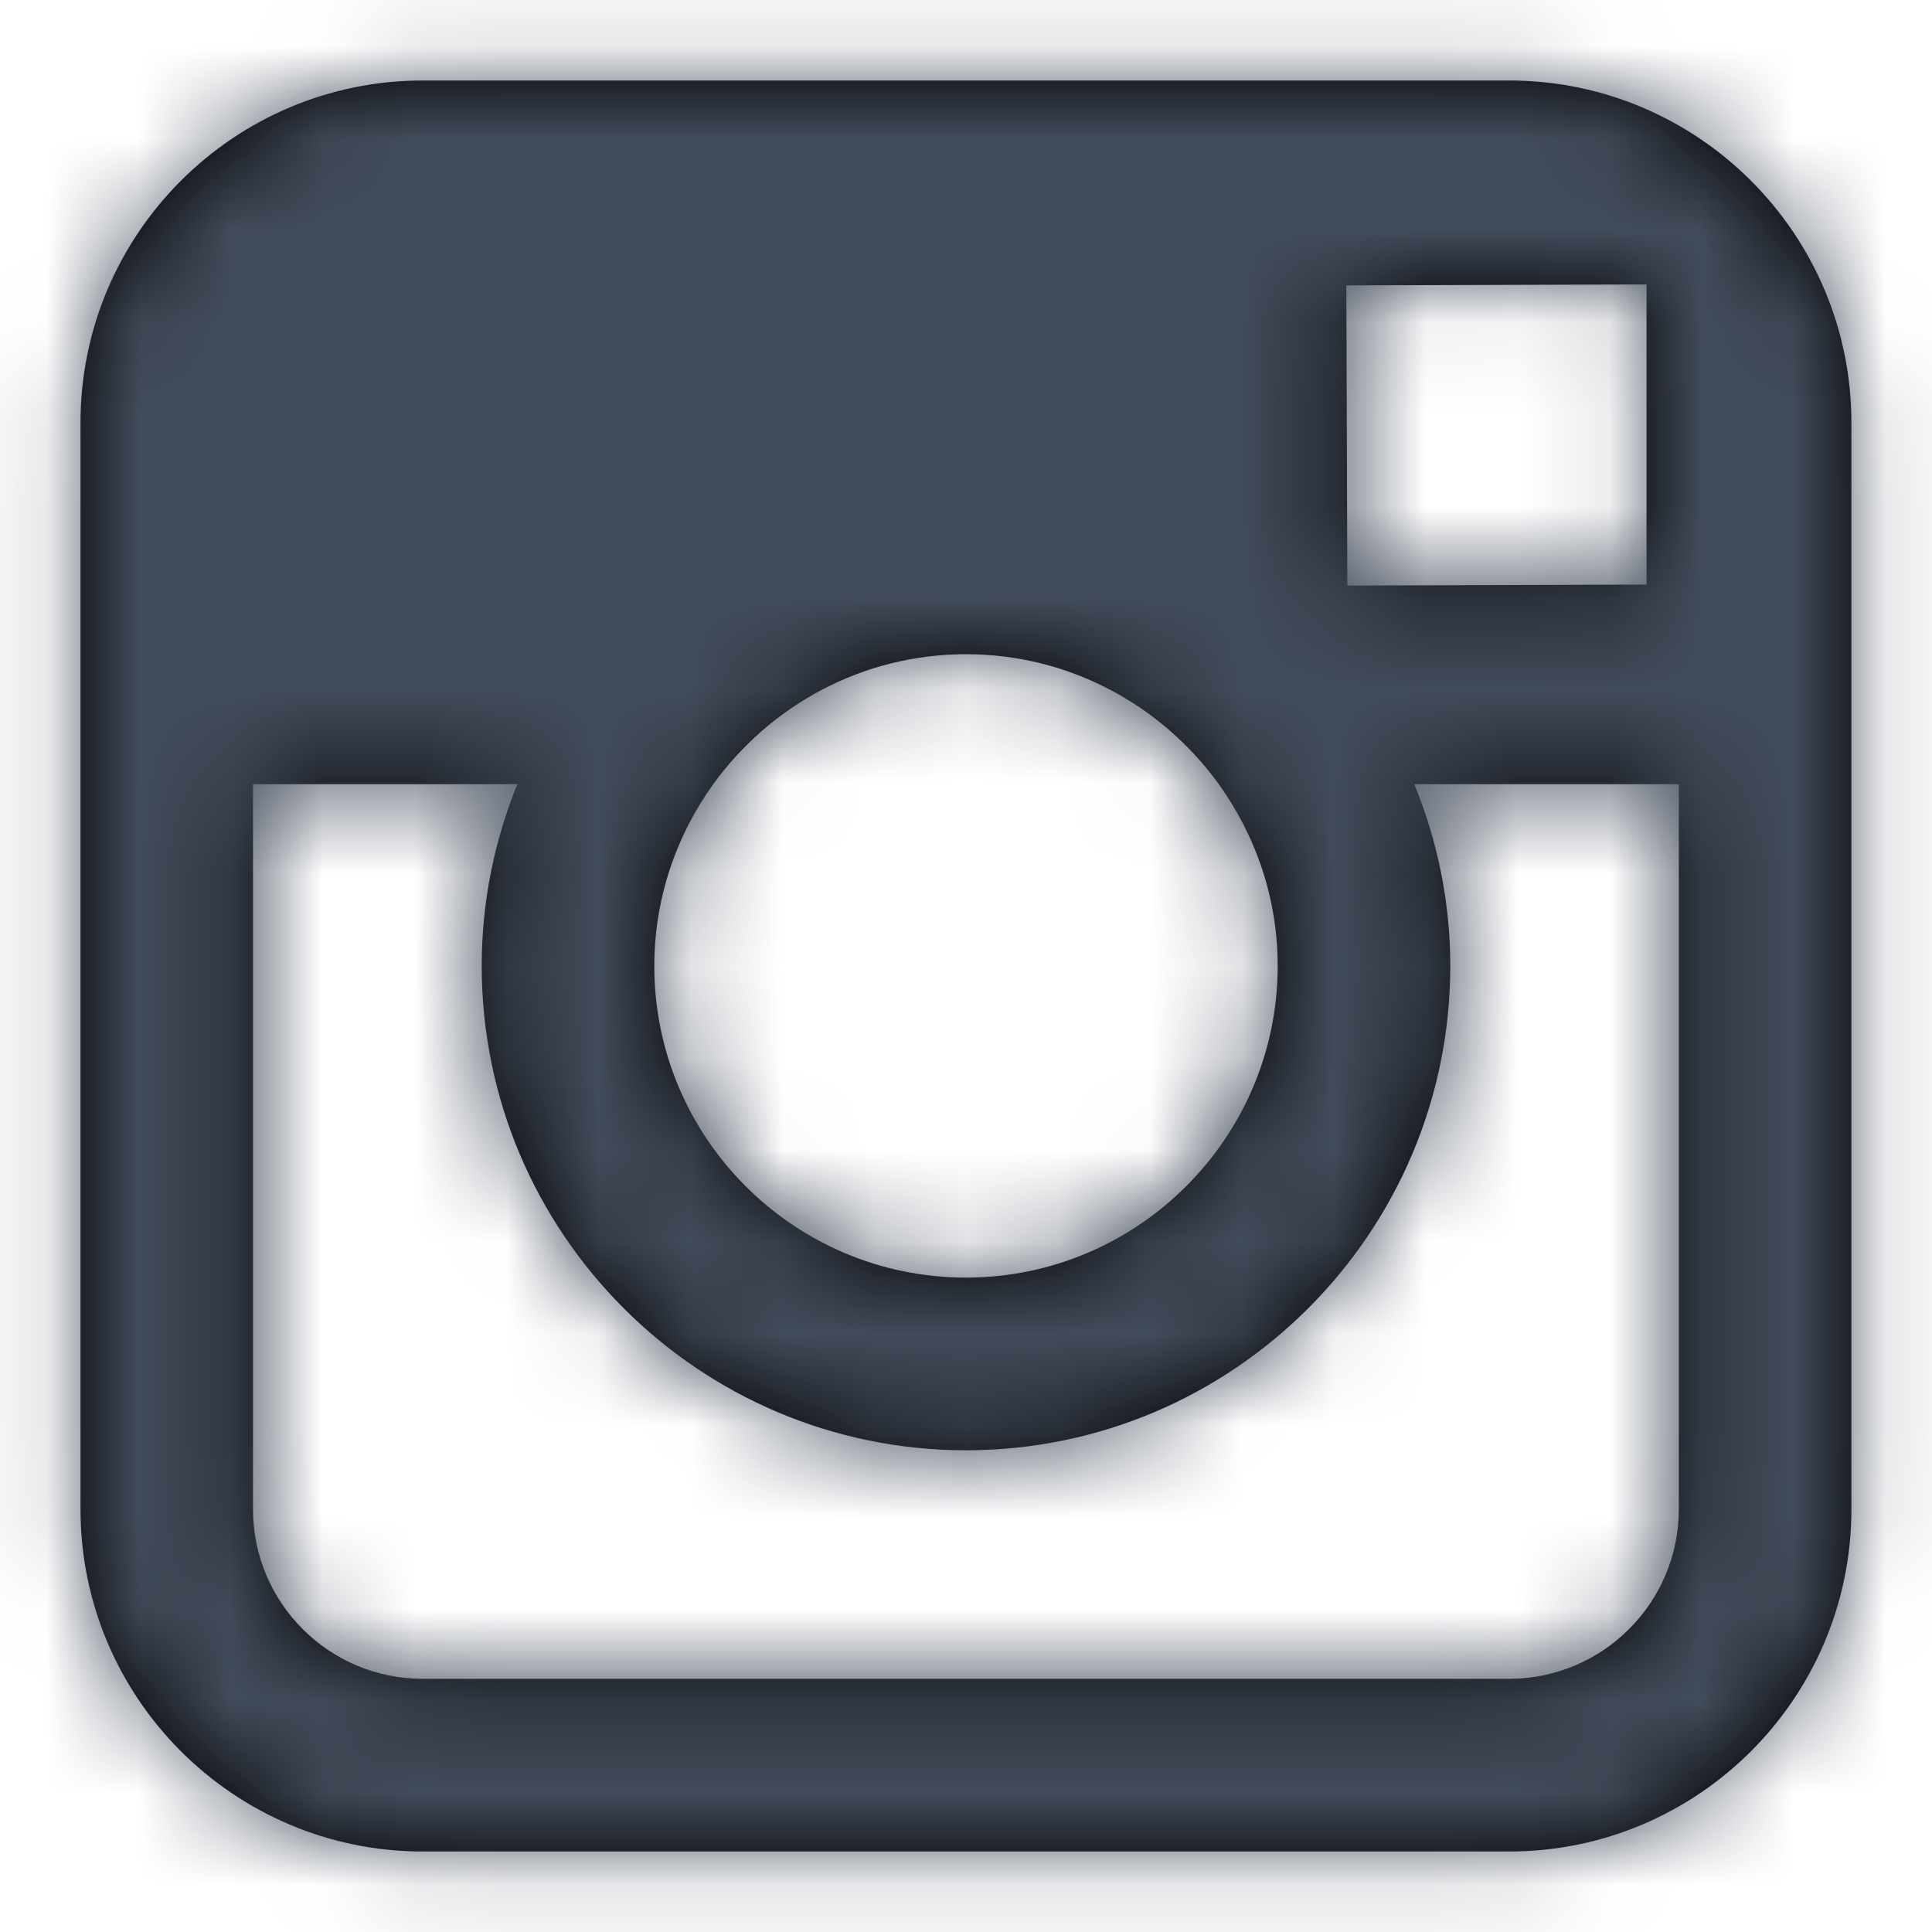
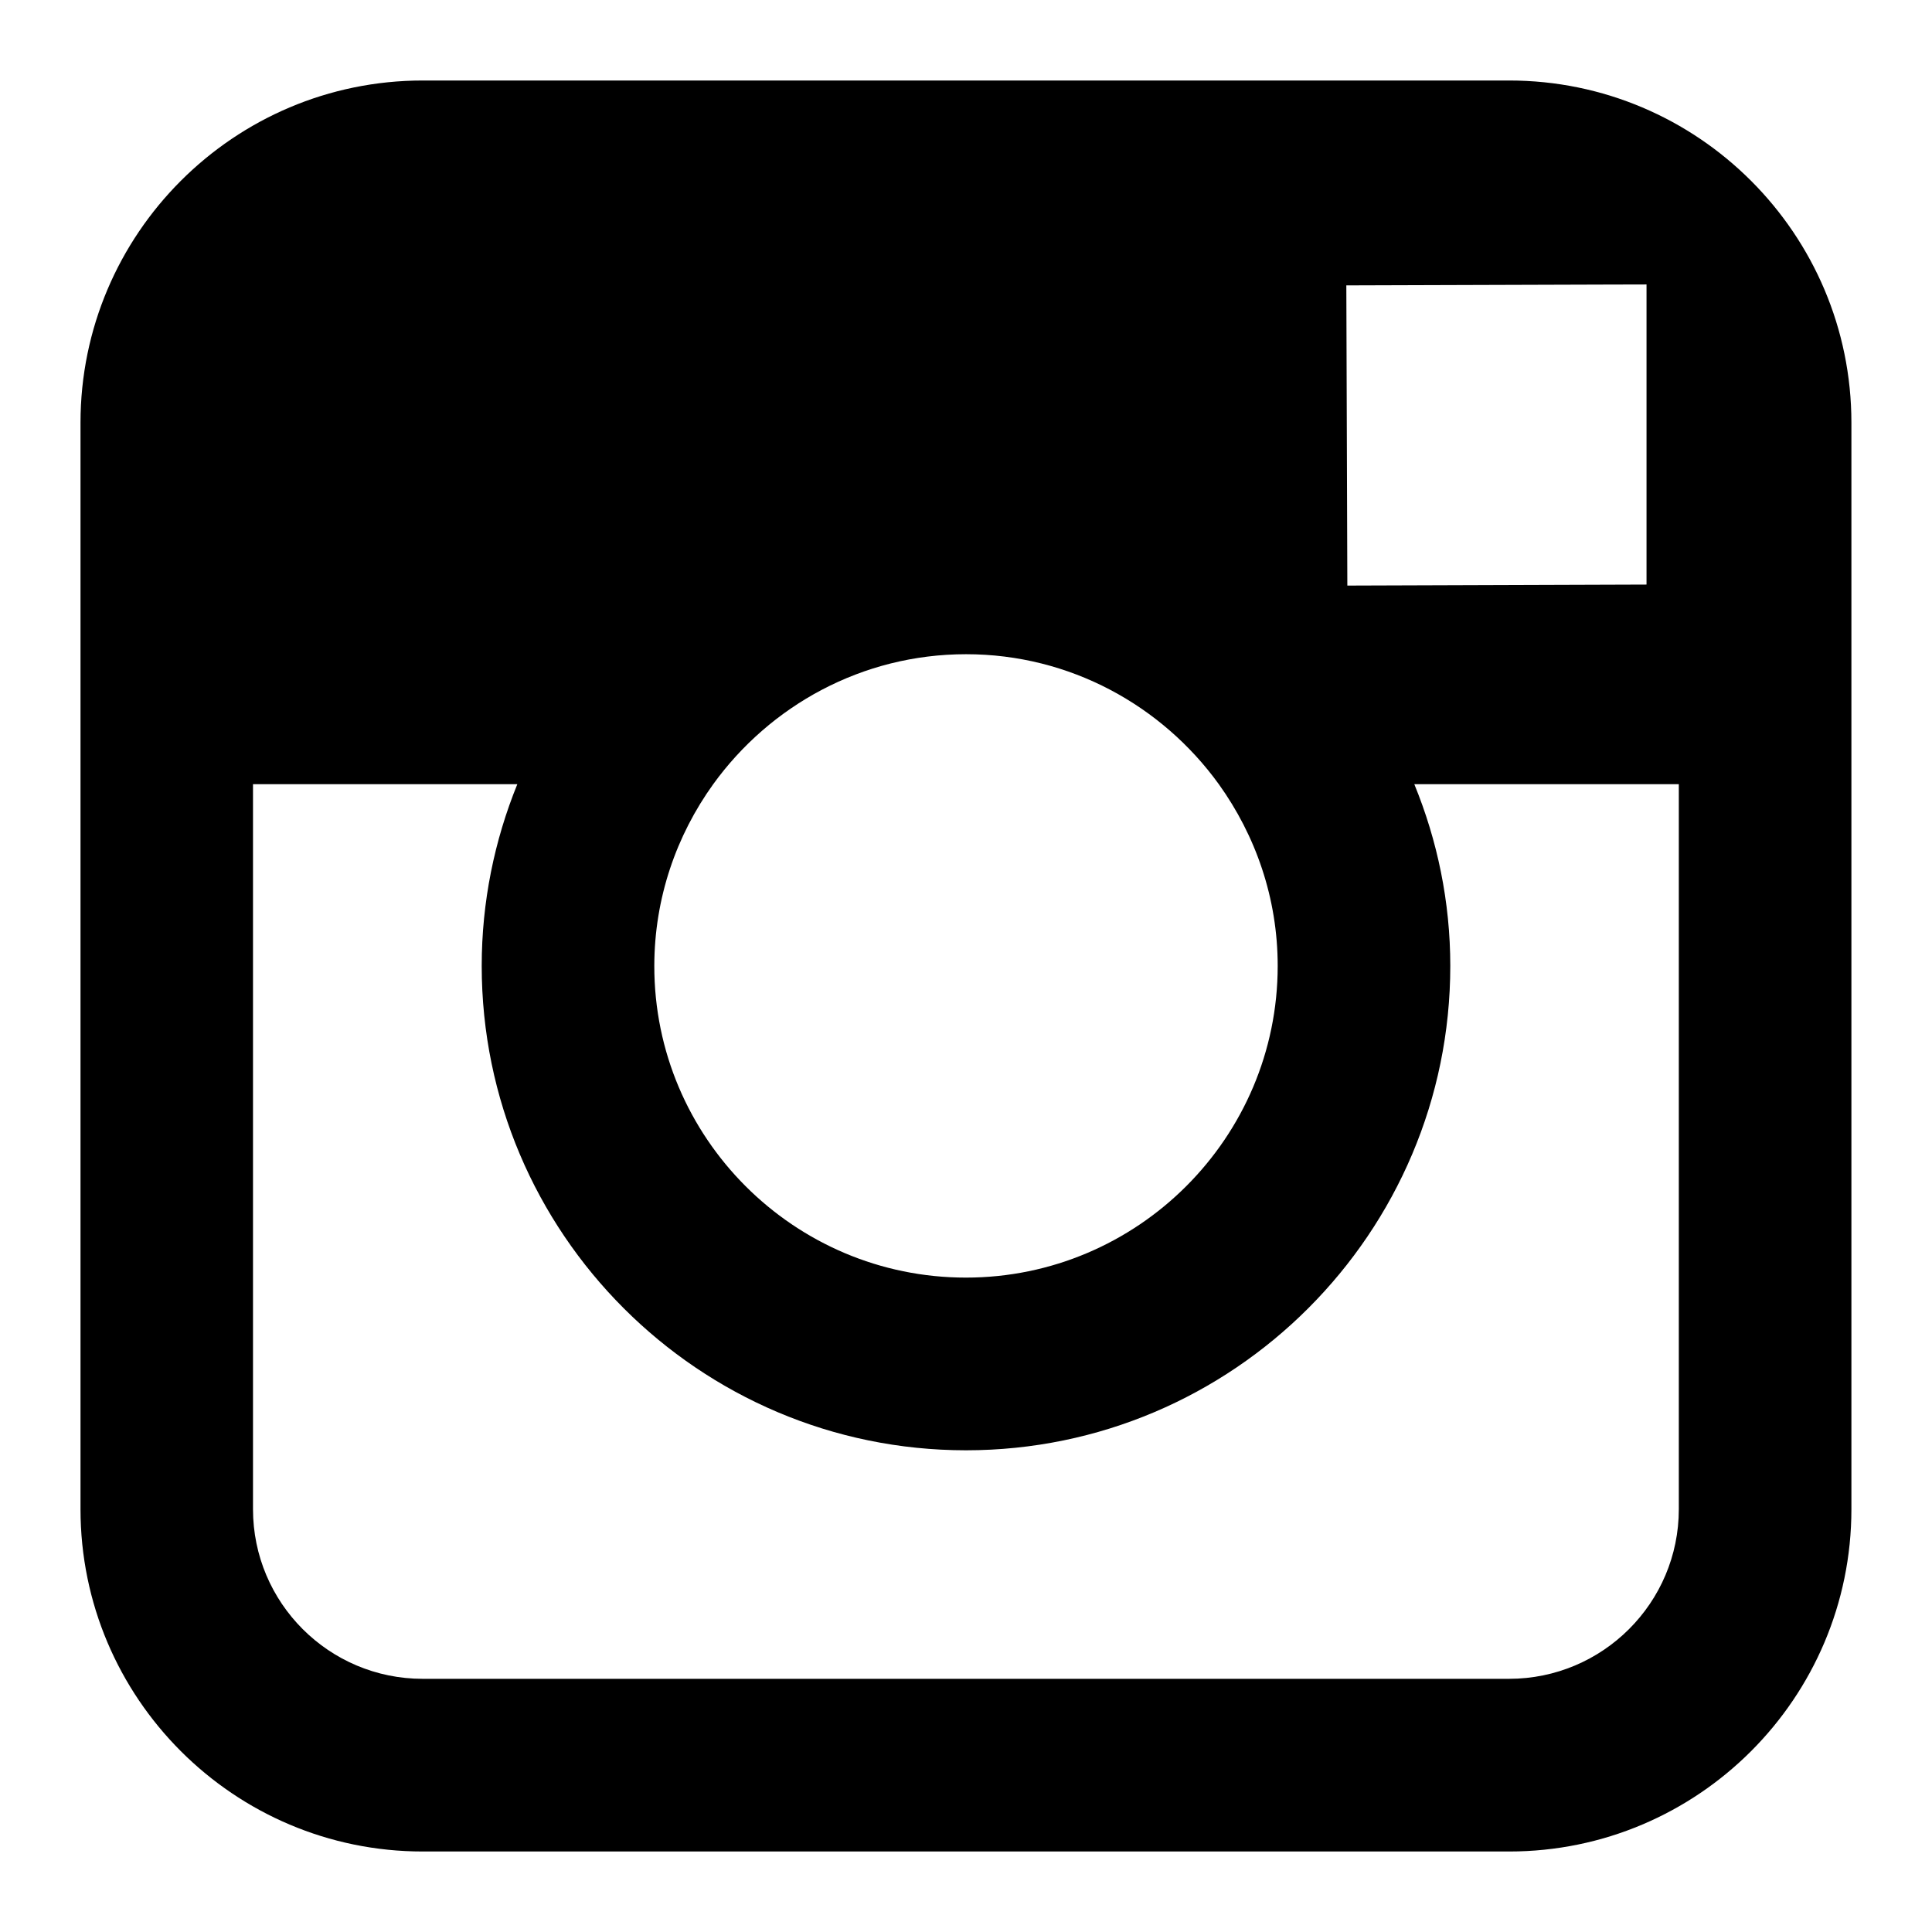
<svg xmlns="http://www.w3.org/2000/svg" xmlns:xlink="http://www.w3.org/1999/xlink" width="21px" height="21px" viewBox="0 0 21 21" version="1.1">
  <title>instagram</title>
  <defs>
    <path d="M22.404,6.875 C24.456,6.875 26.124,8.543 26.124,10.595 L26.124,22.404 C26.124,24.457 24.456,26.125 22.404,26.125 L10.595,26.125 C8.543,26.125 6.875,24.457 6.875,22.404 L6.875,10.595 C6.875,8.543 8.543,6.875 10.595,6.875 L22.404,6.875 Z M11.623,14.524 L8.75,14.524 L8.75,22.404 C8.75,23.423 9.577,24.248 10.594,24.248 L22.403,24.248 C23.419,24.248 24.248,23.423 24.248,22.404 L24.248,14.524 L21.373,14.524 C21.623,15.134 21.764,15.801 21.764,16.499 C21.764,19.401 19.403,21.764 16.5,21.764 C13.596,21.764 11.236,19.401 11.236,16.499 C11.236,15.801 11.375,15.134 11.623,14.524 Z M16.501,13.111 C15.37,13.111 14.37,13.67 13.753,14.523 C13.352,15.08 13.113,15.761 13.112,16.498 C13.11,18.367 14.631,19.887 16.499,19.887 C18.366,19.887 19.888,18.367 19.888,16.499 C19.888,15.761 19.647,15.08 19.248,14.524 C18.632,13.671 17.631,13.111 16.501,13.111 Z M23.897,9.092 L23.473,9.093 L20.634,9.102 L20.645,12.365 L23.897,12.354 L23.897,9.092 Z" id="path-1" />
  </defs>
  <g id="Page-1" stroke="none" stroke-width="1" fill="none" fill-rule="evenodd">
    <g id="Nicklin-EEstudio" transform="translate(-69, -578)">
      <g id="instagram" transform="translate(63, 572)">
        <mask id="mask-2" fill="white">
          <use xlink:href="#path-1" />
        </mask>
        <use id="Combined-Shape2" fill="#000000" fill-rule="nonzero" xlink:href="#path-1" />
        <g id="Group" mask="url(#mask-2)" fill="#424B5A">
          <g id="↪🎨">
-             <rect id="Atoms-/-Colors-/-Black" x="0" y="0" width="33" height="33" />
-           </g>
+             </g>
        </g>
      </g>
    </g>
  </g>
</svg>